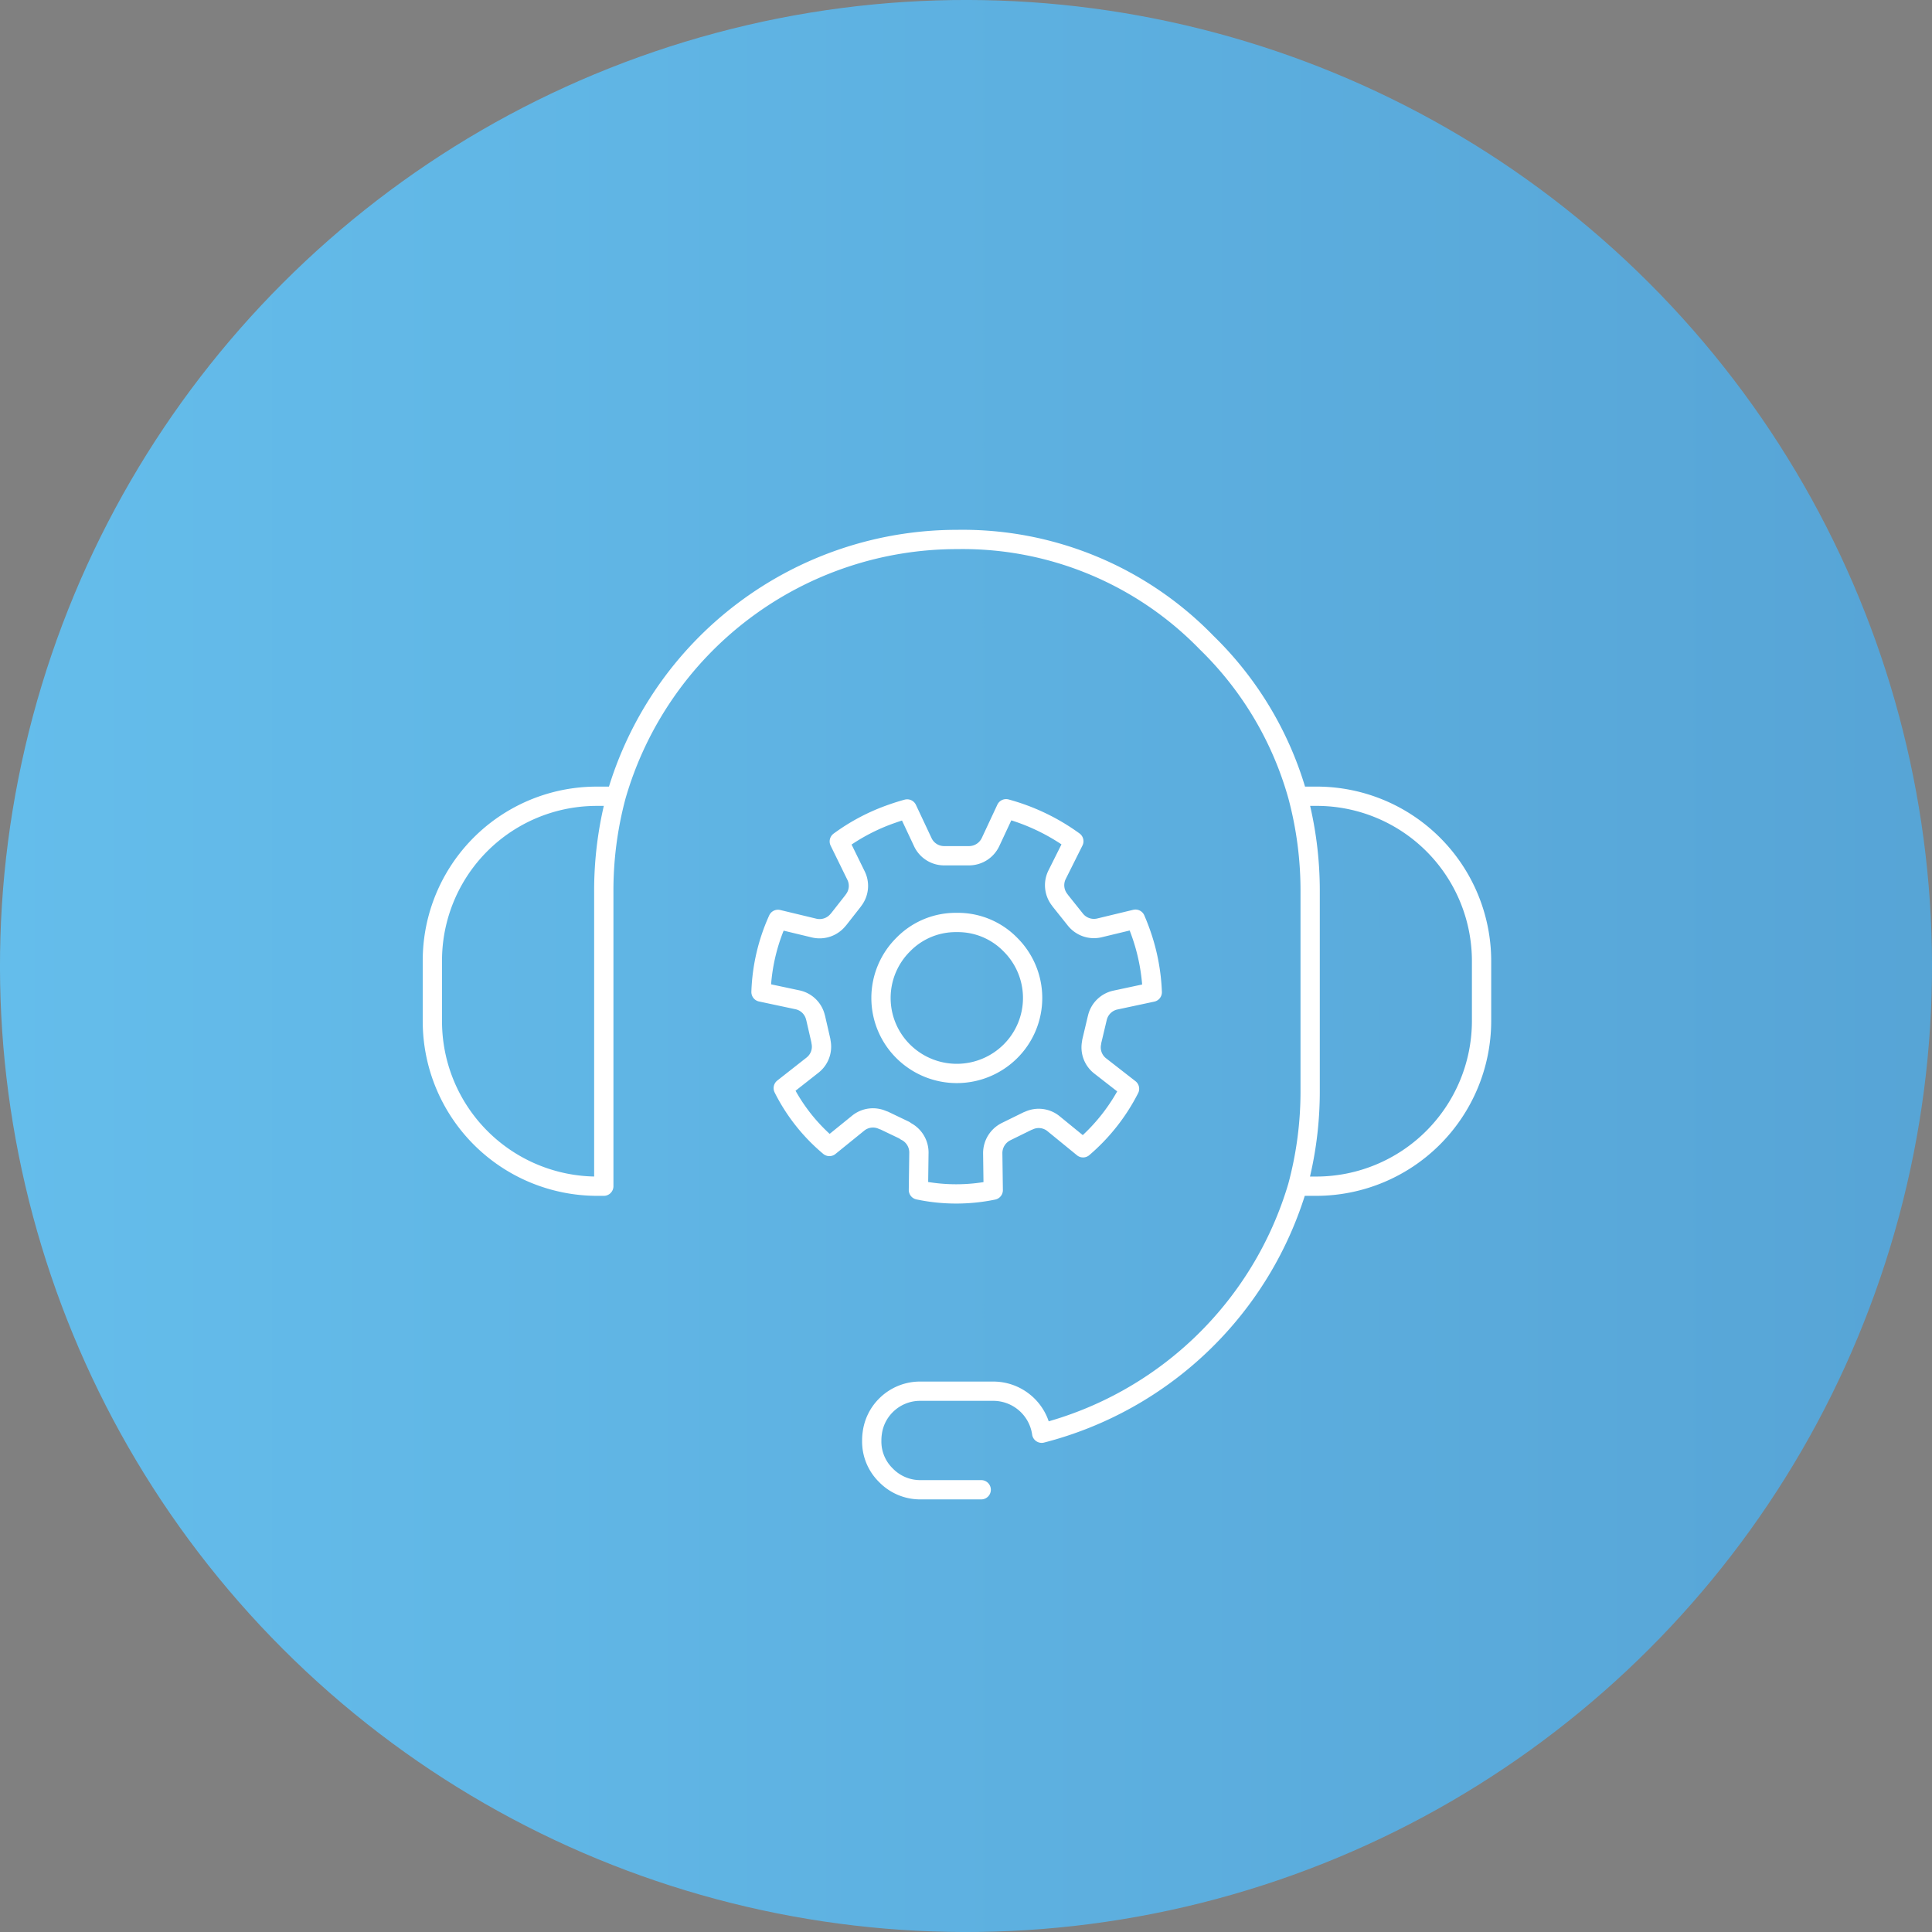
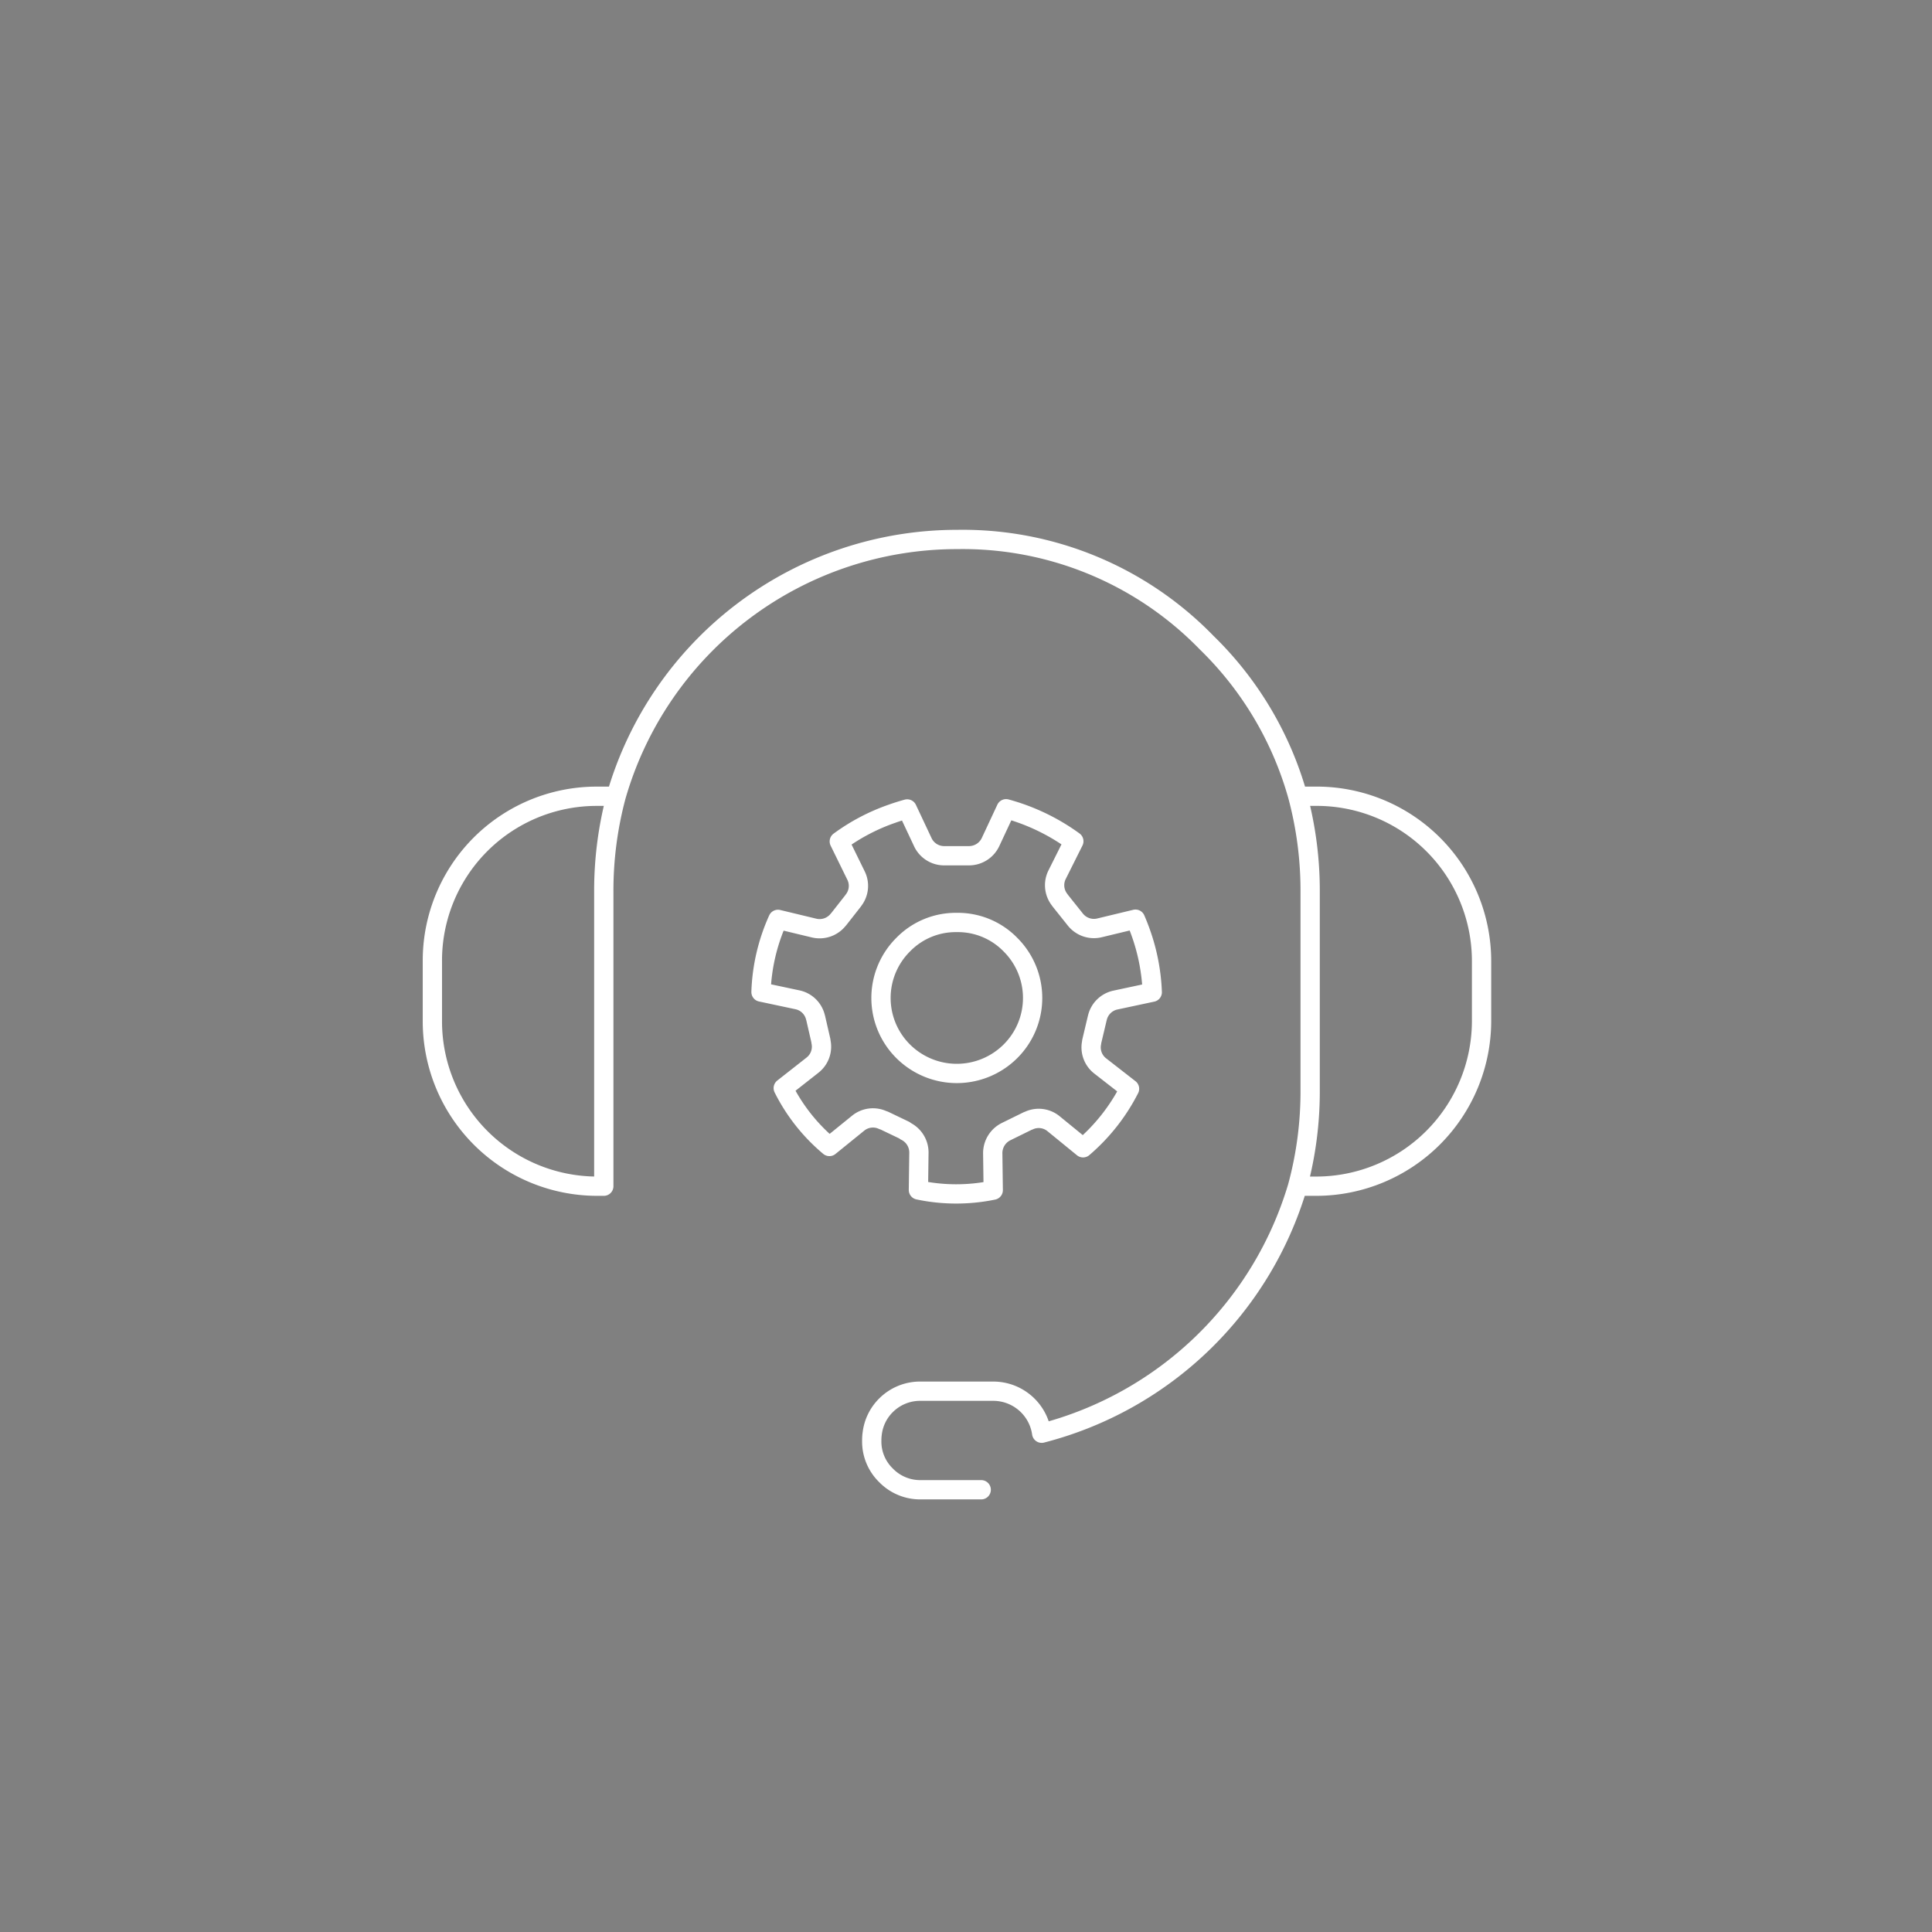
<svg xmlns="http://www.w3.org/2000/svg" viewBox="0 0 167.307 167.307">
  <rect x="0" y="0" width="167.307" height="167.307" fill="#808080" stroke="none" />
  <defs>
    <linearGradient id="linear-gradient" x1="-7.262" y1="83.653" x2="965.488" y2="83.653" gradientTransform="translate(83.653 -34.65) rotate(45)" gradientUnits="userSpaceOnUse">
      <stop offset="0" stop-color="#65beec" />
      <stop offset="1" stop-color="#163072" />
    </linearGradient>
  </defs>
  <g id="Layer_2" data-name="Layer 2">
    <g id="Layer_1-2" data-name="Layer 1">
-       <circle cx="83.653" cy="83.654" r="83.653" transform="translate(-34.65 83.653) rotate(-45)" style="fill: url(#linear-gradient)" />
      <path d="M93.076,79.573c.018.024.037.048.057.071a2.054,2.054,0,0,0,2.055.713l3.14-.757c.169.391.326.789.471,1.2a17.294,17.294,0,0,1,.984,5.122l-3.211.686a2.044,2.044,0,0,0-1.541,1.526c-.01.038-.02.076-.029.115l-.457,1.927c-.006.038-.011.075-.014.115a2.03,2.03,0,0,0,.756,2.026L97.815,94.286a16.636,16.636,0,0,1-4.025,5.11l-2.554-2.085a2.024,2.024,0,0,0-2.141-.27q-.058.019-.114.043l-1.77.87c-.03.013-.058.028-.086.043a2.076,2.076,0,0,0-1.156,1.855l.043,3.211a15.862,15.862,0,0,1-6.479-.014l.043-3.254a2.06,2.06,0,0,0-1.156-1.841c-.028-.025-.056-.049-.085-.072l-1.756-.841c-.043-.016-.086-.031-.129-.043a2.027,2.027,0,0,0-2.141.271L71.825,99.282A15.803,15.803,0,0,1,67.828,94.229l2.526-1.984A2.028,2.028,0,0,0,71.097,90.22c-.004-.039-.008-.077-.014-.115l-.443-1.927c-.009-.034-.018-.067-.028-.099a2.033,2.033,0,0,0-1.555-1.499L65.902,85.909a16.551,16.551,0,0,1,1.47-6.293l3.14.756a2.056,2.056,0,0,0,2.055-.701c.03-.031.058-.064.086-.099l1.198-1.527q.037-.05.071-.1a2.021,2.021,0,0,0,.2-2.141L72.681,72.864a17.225,17.225,0,0,1,4.567-2.398c.439-.156.876-.294,1.313-.412l1.342,2.854A2.039,2.039,0,0,0,81.716,74.105a1.327,1.327,0,0,0,.143,0h1.984a.846.846,0,0,0,.114,0,2.062,2.062,0,0,0,1.827-1.198l1.341-2.87a18.007,18.007,0,0,1,5.866,2.812L91.535,75.763a2.036,2.036,0,0,0,.228,2.154c.023.033.047.067.071.1Zm19.31-10.619a31.689,31.689,0,0,1,1.07,8.335V94.358a31.515,31.515,0,0,1-1.084,8.364h1.655A14.328,14.328,0,0,0,128.3,88.449V83.226a14.278,14.278,0,0,0-14.272-14.273h-1.642a29.687,29.687,0,0,0-7.893-13.301,29.44,29.44,0,0,0-21.608-8.935h-.028A30.713,30.713,0,0,0,53.357,68.954a31.69,31.69,0,0,0-1.07,8.335v25.433h-.571A14.28,14.28,0,0,1,37.443,88.449V83.226A14.23,14.23,0,0,1,51.715,68.954h1.642m31.613,60.055H79.746a4.124,4.124,0,0,1-3.026-1.255,4.077,4.077,0,0,1-1.228-2.997v-.029a4.283,4.283,0,0,1,.043-.613,4.13,4.13,0,0,1,1.185-2.413,4.173,4.173,0,0,1,3.026-1.227h6.251a4.238,4.238,0,0,1,4.211,3.639,31.229,31.229,0,0,0,22.165-21.393M82.857,79.885a6.346,6.346,0,0,0-4.638,1.913,6.512,6.512,0,0,0,0,9.248,6.581,6.581,0,0,0,9.277,0,6.512,6.512,0,0,0,0-9.248A6.347,6.347,0,0,0,82.857,79.885Z" style="fill: none;stroke: #fff;stroke-linecap: round;stroke-linejoin: round;stroke-width: 1.67px;fill-rule: evenodd" />
    </g>
  </g>
</svg>